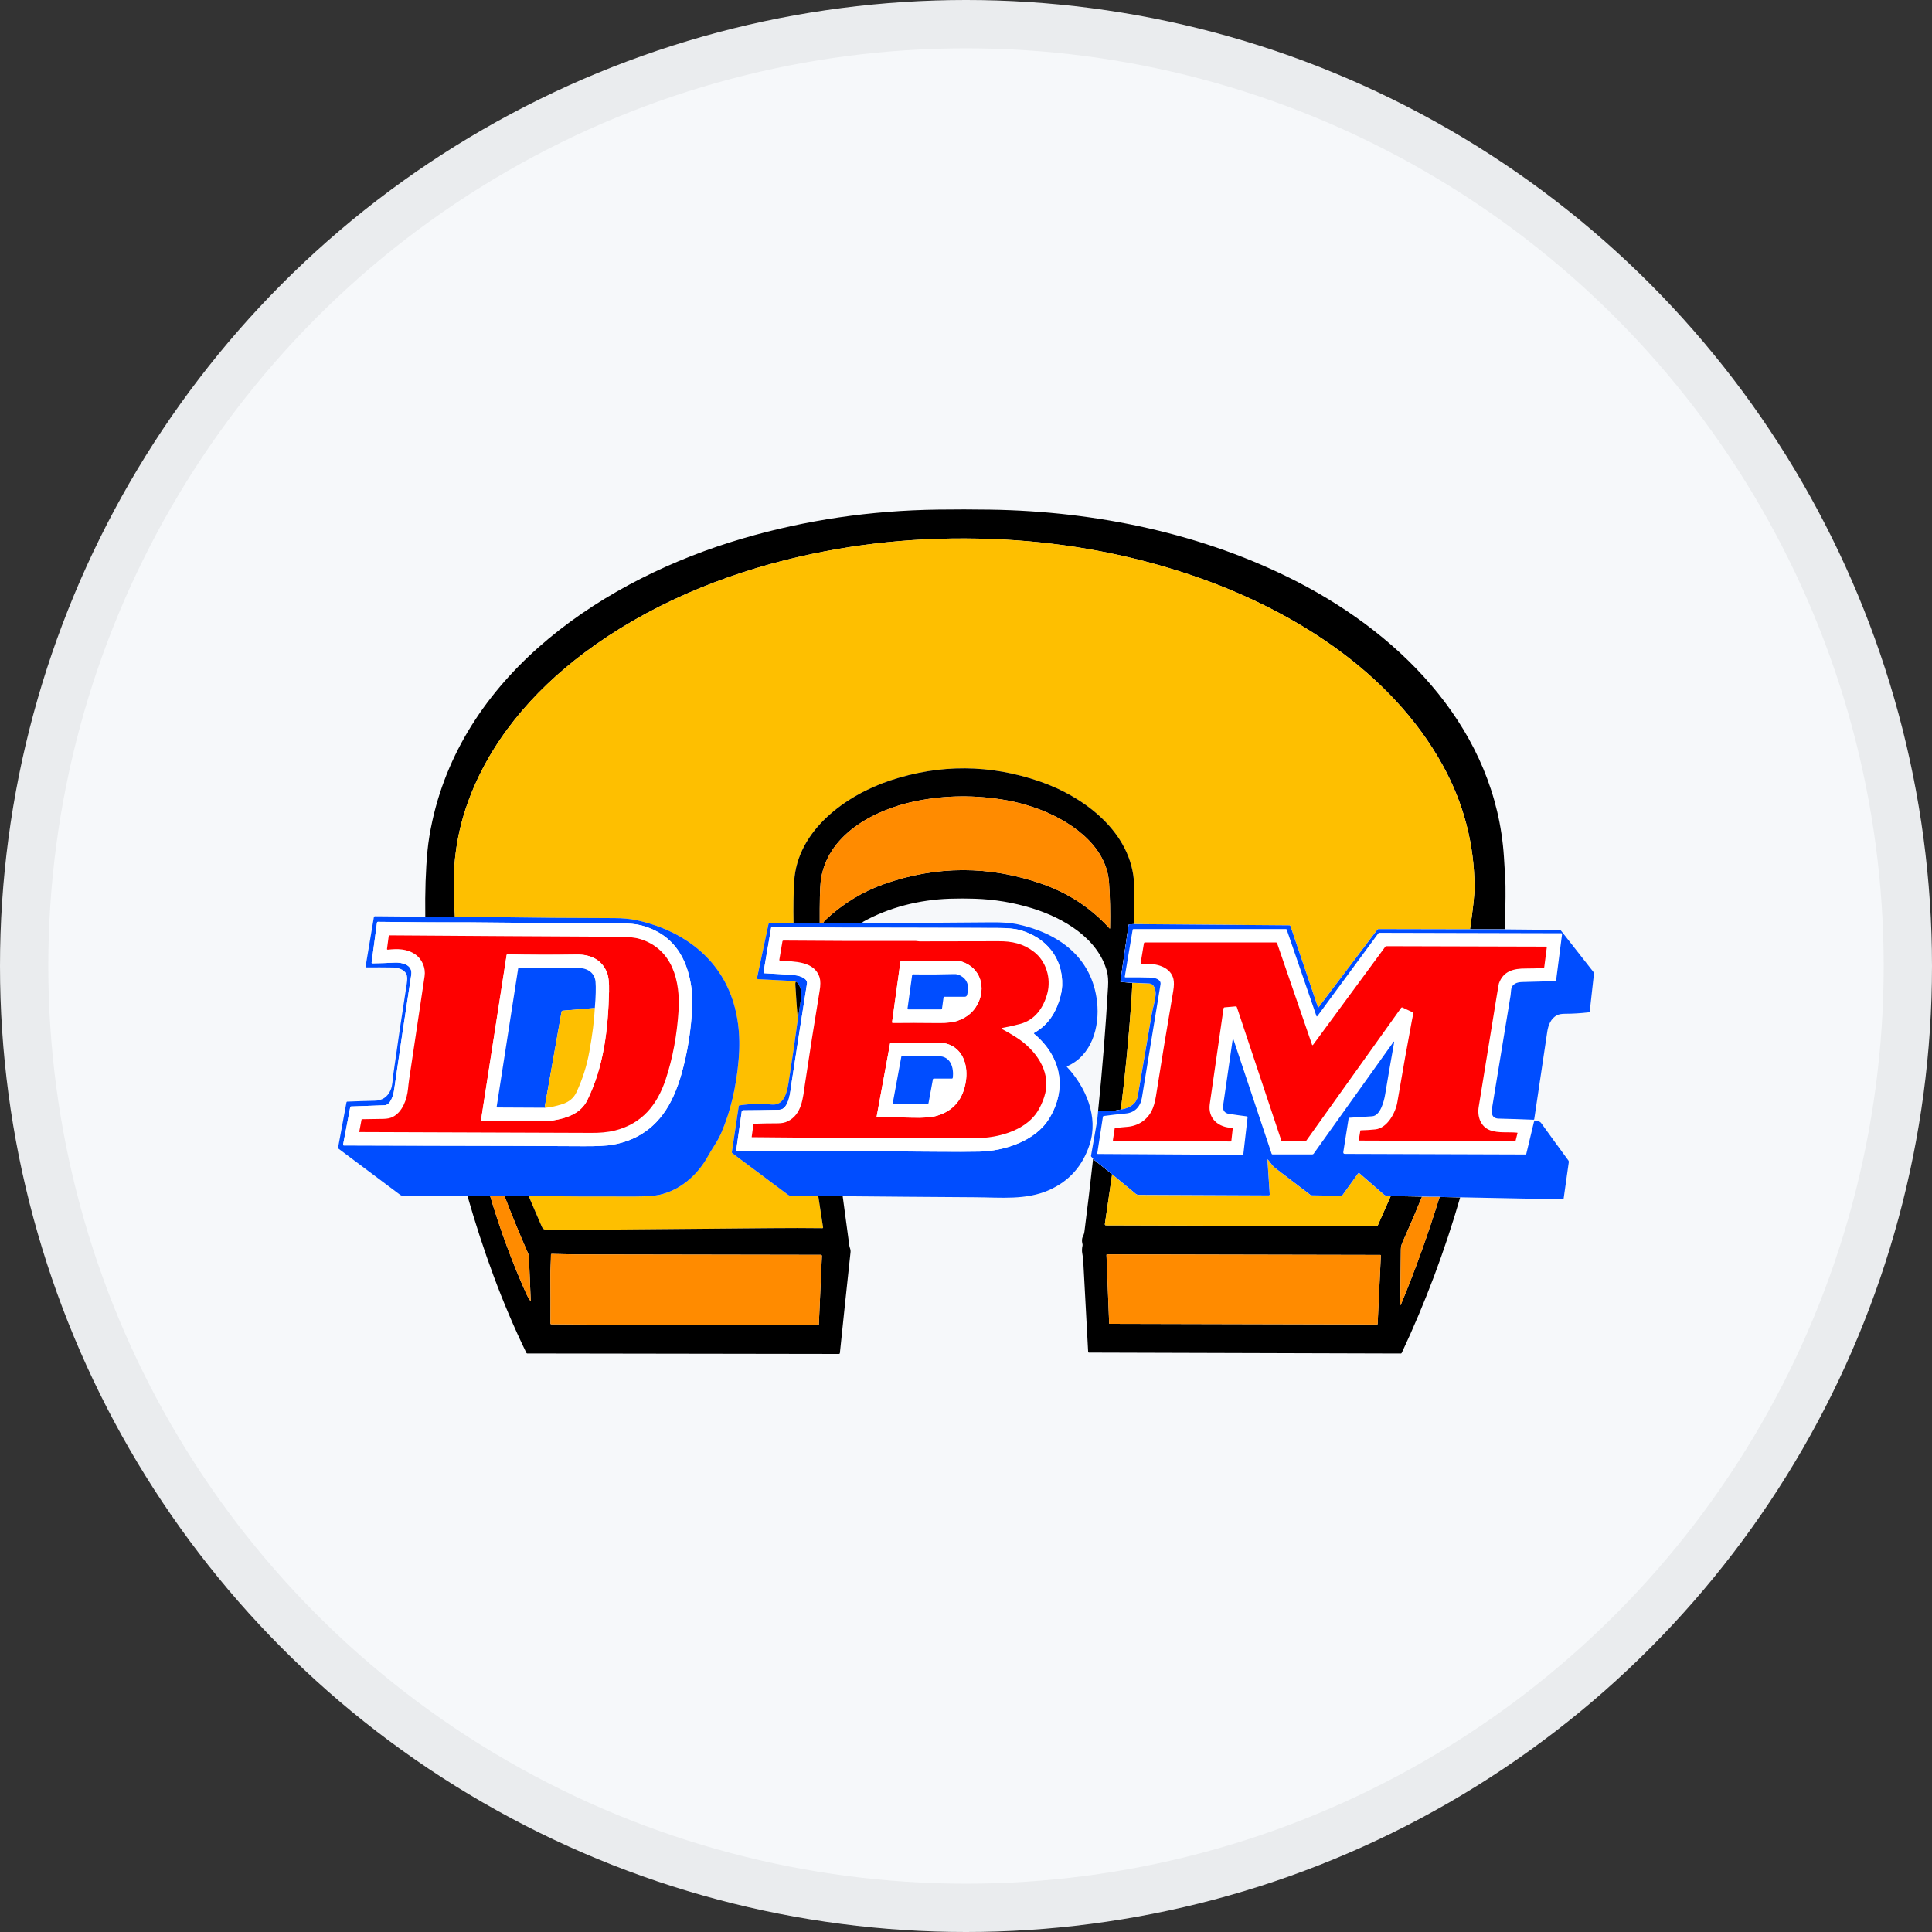
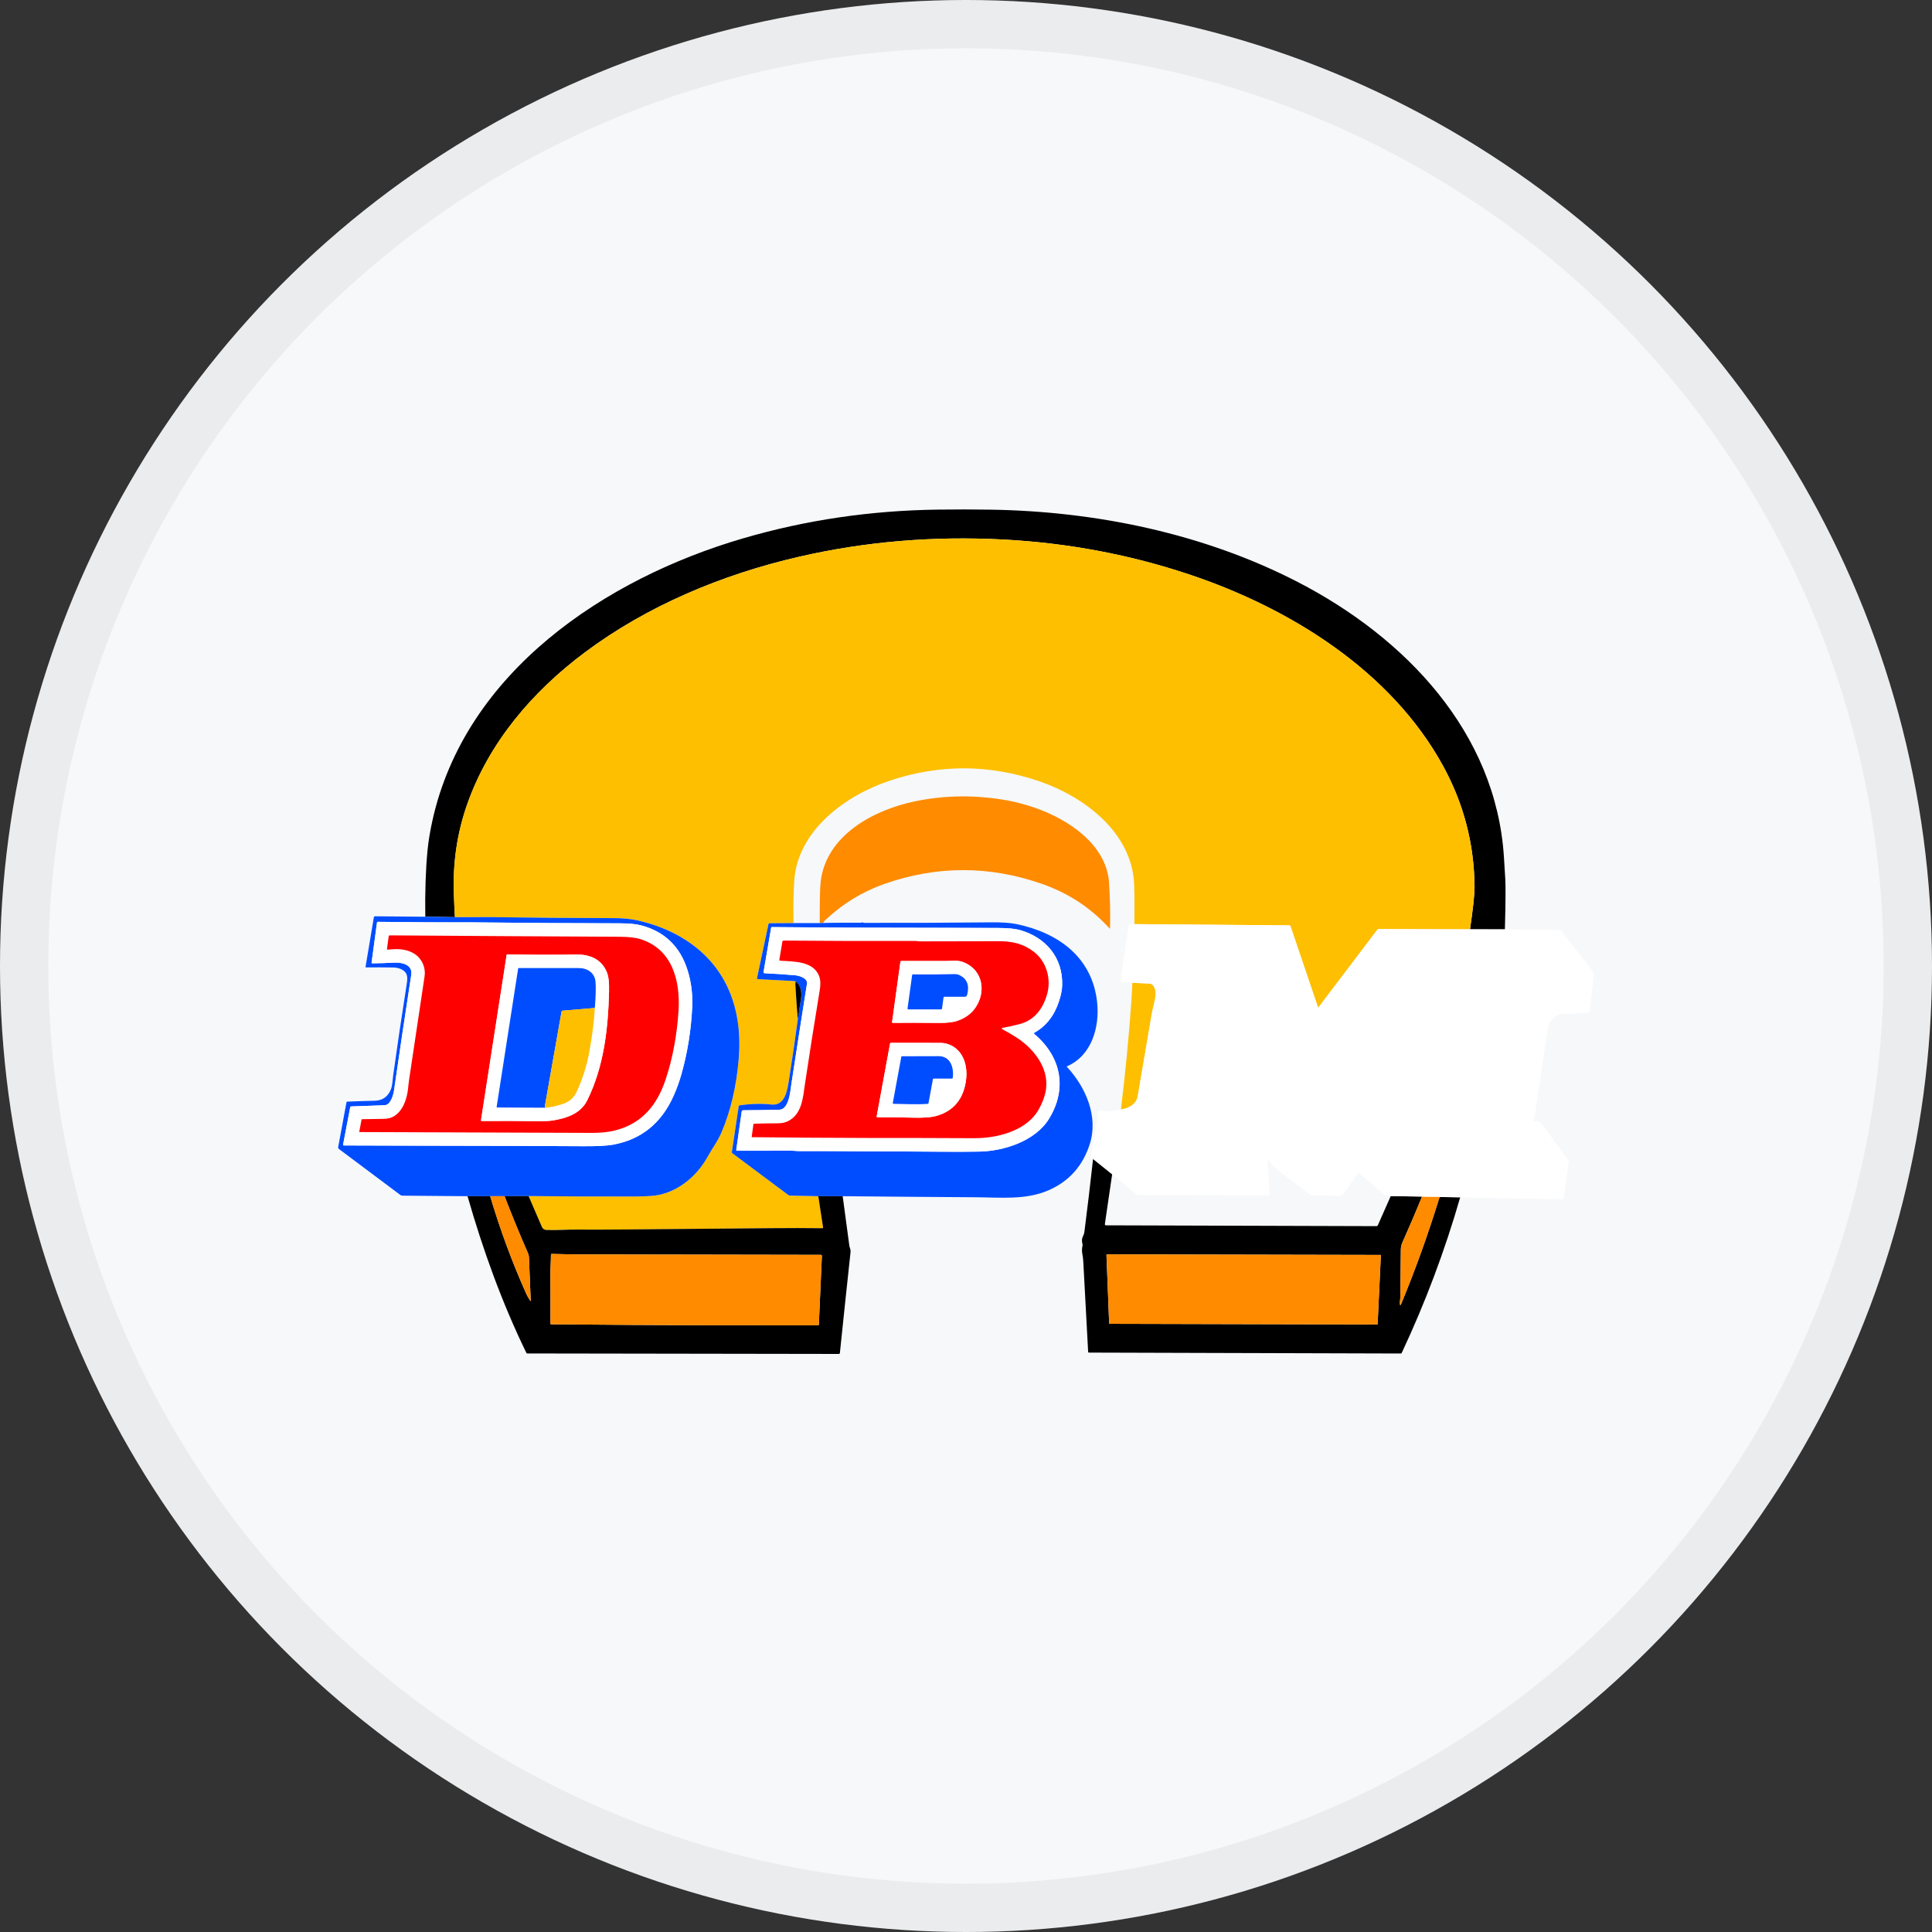
<svg xmlns="http://www.w3.org/2000/svg" width="40" height="40" viewBox="0 0 40 40" fill="none">
  <rect x="0" y="0" width="40" height="40" fill="#333333" stroke="none" />
  <circle cx="20" cy="20" r="20" fill="#F6F8FA" />
  <path d="M31.157 19.242L30.435 19.24C30.499 18.806 30.53 18.514 30.529 18.365C30.523 17.474 30.305 16.637 29.875 15.853C28.795 13.885 26.706 12.59 24.624 11.894C23.397 11.484 22.12 11.243 20.791 11.171C19.332 11.093 17.916 11.211 16.544 11.527C14.948 11.893 13.393 12.546 12.106 13.509C11.018 14.323 10.123 15.373 9.673 16.651C9.467 17.236 9.375 17.848 9.396 18.488C9.402 18.652 9.409 18.819 9.419 18.989L8.805 18.979C8.798 18.465 8.813 18.009 8.851 17.61C8.869 17.424 8.902 17.219 8.951 16.997C9.629 13.913 12.533 11.978 15.385 11.146C16.681 10.767 18.025 10.569 19.416 10.551C19.784 10.546 20.145 10.546 20.502 10.552C22.704 10.584 24.942 11.054 26.873 12.052C29.089 13.197 30.969 15.153 31.137 17.738C31.147 17.887 31.156 18.039 31.165 18.195C31.174 18.348 31.172 18.697 31.157 19.242Z" fill="black" />
  <path d="M30.434 19.241L28.541 19.236C28.531 19.236 28.523 19.24 28.517 19.248L27.302 20.852C27.299 20.856 27.292 20.857 27.288 20.853C27.287 20.852 27.286 20.851 27.285 20.849L26.717 19.175C26.714 19.164 26.706 19.159 26.695 19.159L23.487 19.133C23.491 18.786 23.488 18.512 23.481 18.311C23.44 17.24 22.452 16.497 21.525 16.178C20.496 15.824 19.465 15.817 18.433 16.159C17.514 16.463 16.51 17.187 16.443 18.242C16.428 18.48 16.423 18.771 16.429 19.113L15.929 19.115C15.92 19.115 15.914 19.12 15.912 19.129L15.672 20.251C15.67 20.261 15.677 20.27 15.686 20.272C15.687 20.272 15.688 20.272 15.689 20.272C15.938 20.284 16.187 20.297 16.435 20.311C16.454 20.312 16.467 20.318 16.474 20.33C16.468 20.345 16.465 20.365 16.466 20.39C16.483 20.683 16.5 20.919 16.517 21.1C16.463 21.514 16.403 21.93 16.337 22.346C16.305 22.548 16.265 22.902 15.969 22.869C15.77 22.846 15.551 22.851 15.313 22.885C15.302 22.887 15.295 22.893 15.294 22.904L15.151 23.855C15.15 23.863 15.153 23.87 15.159 23.875L16.319 24.74C16.331 24.749 16.346 24.754 16.361 24.755L16.942 24.766L17.041 25.414C17.042 25.421 17.037 25.428 17.03 25.429C17.029 25.429 17.029 25.429 17.028 25.429C16.697 25.425 16.342 25.424 15.965 25.428C14.91 25.438 13.855 25.448 12.8 25.457C12.476 25.459 12.193 25.459 11.953 25.457C11.751 25.455 11.518 25.474 11.309 25.465C11.27 25.463 11.236 25.439 11.22 25.403L10.944 24.763C11.674 24.771 12.41 24.774 13.151 24.772C13.384 24.772 13.55 24.761 13.649 24.739C14.075 24.645 14.432 24.336 14.644 23.959C14.692 23.873 14.743 23.789 14.797 23.706C14.853 23.62 14.899 23.534 14.937 23.447C15.125 23.009 15.244 22.506 15.293 21.938C15.38 20.924 15.066 20.012 14.177 19.45C13.887 19.267 13.555 19.134 13.181 19.052C13.049 19.024 12.895 19.009 12.718 19.009C11.875 19.008 11.032 19.001 10.19 18.989C10.143 18.988 10.097 18.988 10.052 18.988C9.837 18.989 9.626 18.99 9.418 18.989C9.409 18.819 9.401 18.652 9.396 18.488C9.375 17.849 9.467 17.236 9.673 16.651C10.122 15.373 11.018 14.323 12.106 13.51C13.393 12.547 14.948 11.894 16.544 11.527C17.916 11.211 19.331 11.093 20.791 11.171C22.119 11.243 23.397 11.484 24.624 11.894C26.706 12.59 28.794 13.885 29.874 15.853C30.304 16.637 30.523 17.474 30.529 18.365C30.53 18.514 30.498 18.806 30.434 19.241Z" fill="#FEBF00" />
-   <path d="M23.487 19.133L23.386 19.138C23.374 19.139 23.367 19.145 23.366 19.157L23.197 20.313C23.195 20.324 23.2 20.33 23.211 20.331L23.444 20.348C23.439 20.482 23.432 20.617 23.422 20.752C23.369 21.492 23.298 22.232 23.207 22.971C23.06 23.01 22.887 23.001 22.735 23.001C22.823 22.145 22.891 21.288 22.941 20.427C22.948 20.301 22.941 20.197 22.919 20.114C22.733 19.426 22.021 19.007 21.371 18.805C20.987 18.687 20.591 18.62 20.181 18.607C20.016 18.601 19.842 18.601 19.66 18.607C19.043 18.628 18.405 18.783 17.858 19.091C17.854 19.094 17.849 19.097 17.844 19.1C17.839 19.103 17.834 19.105 17.828 19.104C17.568 19.103 17.305 19.104 17.04 19.109C17.055 19.084 17.072 19.064 17.088 19.048C17.448 18.71 17.854 18.462 18.304 18.303C19.392 17.92 20.482 17.919 21.573 18.3C22.121 18.491 22.587 18.798 22.971 19.221C22.978 19.228 22.981 19.227 22.982 19.218C22.989 18.889 22.982 18.573 22.961 18.271C22.907 17.48 22.108 16.959 21.427 16.724C21.227 16.656 21.037 16.605 20.857 16.572C20.206 16.455 19.567 16.461 18.941 16.591C18.092 16.767 17.102 17.291 16.991 18.257C16.976 18.393 16.97 18.677 16.972 19.111L16.429 19.113C16.423 18.771 16.428 18.48 16.443 18.241C16.51 17.187 17.514 16.463 18.433 16.158C19.465 15.817 20.496 15.824 21.525 16.178C22.452 16.497 23.44 17.239 23.481 18.311C23.488 18.511 23.491 18.785 23.487 19.133Z" fill="black" />
  <path d="M17.04 19.109L16.972 19.111C16.97 18.677 16.976 18.393 16.991 18.257C17.102 17.291 18.092 16.767 18.941 16.591C19.567 16.461 20.206 16.455 20.857 16.572C21.037 16.605 21.227 16.656 21.427 16.724C22.108 16.959 22.907 17.48 22.961 18.271C22.982 18.573 22.989 18.889 22.982 19.218C22.982 19.227 22.978 19.228 22.971 19.221C22.587 18.798 22.121 18.491 21.573 18.3C20.482 17.919 19.392 17.92 18.304 18.303C17.854 18.462 17.448 18.71 17.088 19.048C17.072 19.064 17.055 19.084 17.04 19.109Z" fill="#FF8B00" />
  <path d="M8.805 18.98L9.418 18.989C9.626 18.99 9.837 18.989 10.052 18.988C10.097 18.988 10.143 18.988 10.19 18.988C11.032 19.001 11.875 19.008 12.718 19.009C12.895 19.009 13.049 19.024 13.181 19.052C13.555 19.134 13.887 19.267 14.177 19.45C15.066 20.011 15.381 20.924 15.293 21.938C15.244 22.505 15.125 23.008 14.937 23.447C14.899 23.534 14.853 23.619 14.798 23.705C14.744 23.789 14.693 23.873 14.645 23.959C14.433 24.336 14.076 24.645 13.649 24.738C13.55 24.76 13.384 24.771 13.151 24.772C12.41 24.774 11.674 24.771 10.944 24.763L10.447 24.766L10.149 24.766H9.68L8.333 24.755C8.317 24.755 8.301 24.75 8.288 24.74L7.014 23.786C7.004 23.778 6.999 23.765 7.001 23.752L7.173 22.825C7.175 22.814 7.181 22.808 7.192 22.808C7.382 22.8 7.57 22.794 7.755 22.79C7.913 22.787 8.024 22.713 8.087 22.569C8.129 22.471 8.126 22.365 8.141 22.259C8.227 21.64 8.321 21.007 8.423 20.36C8.434 20.289 8.434 20.235 8.425 20.197C8.395 20.079 8.258 20.034 8.145 20.031C7.963 20.028 7.773 20.027 7.575 20.029C7.571 20.029 7.568 20.026 7.568 20.022C7.568 20.021 7.568 20.021 7.568 20.02L7.74 18.994C7.742 18.979 7.751 18.971 7.767 18.971L8.805 18.98ZM13.947 22.686C14.013 22.538 14.067 22.387 14.11 22.233C14.235 21.788 14.308 21.33 14.331 20.858C14.344 20.586 14.311 20.327 14.233 20.081C14.079 19.596 13.761 19.289 13.279 19.16C13.172 19.132 13.024 19.117 12.837 19.117C11.841 19.115 10.847 19.109 9.851 19.097C9.817 19.097 9.784 19.097 9.751 19.097C9.13 19.098 8.488 19.094 7.826 19.086C7.814 19.086 7.807 19.092 7.805 19.104L7.694 19.927C7.692 19.939 7.697 19.945 7.71 19.945C7.865 19.943 8.018 19.938 8.168 19.93C8.322 19.922 8.547 19.972 8.515 20.181C8.389 20.997 8.271 21.791 8.16 22.565C8.146 22.662 8.091 22.878 7.963 22.883C7.746 22.892 7.515 22.9 7.271 22.908C7.26 22.908 7.253 22.914 7.251 22.925L7.104 23.695C7.101 23.709 7.107 23.716 7.121 23.716C7.792 23.717 8.447 23.721 9.089 23.721C10.105 23.722 11.101 23.725 12.076 23.731C12.361 23.733 12.566 23.722 12.69 23.7C13.274 23.594 13.693 23.256 13.947 22.686Z" fill="#004DFF" />
  <path d="M13.947 22.686C13.693 23.256 13.274 23.594 12.691 23.699C12.566 23.722 12.361 23.732 12.076 23.731C11.101 23.725 10.105 23.722 9.089 23.721C8.447 23.72 7.792 23.717 7.121 23.715C7.107 23.715 7.101 23.709 7.104 23.695L7.251 22.925C7.253 22.914 7.26 22.908 7.271 22.908C7.515 22.9 7.746 22.892 7.963 22.883C8.091 22.877 8.146 22.662 8.16 22.564C8.271 21.791 8.389 20.997 8.515 20.181C8.547 19.972 8.322 19.922 8.168 19.93C8.018 19.938 7.865 19.942 7.71 19.945C7.697 19.945 7.692 19.939 7.694 19.926L7.805 19.103C7.807 19.091 7.814 19.085 7.826 19.085C8.488 19.094 9.13 19.098 9.751 19.096C9.784 19.096 9.817 19.096 9.851 19.097C10.847 19.108 11.842 19.115 12.837 19.116C13.024 19.117 13.172 19.131 13.279 19.16C13.761 19.289 14.079 19.596 14.233 20.081C14.311 20.327 14.344 20.586 14.331 20.857C14.308 21.329 14.235 21.788 14.11 22.233C14.067 22.387 14.013 22.537 13.947 22.686ZM13.782 22.348C13.93 21.903 14.017 21.416 14.048 20.929C14.087 20.311 13.924 19.653 13.26 19.443C13.159 19.412 13.016 19.395 12.831 19.394C11.246 19.387 9.66 19.378 8.073 19.365C8.058 19.365 8.05 19.372 8.047 19.388L8.013 19.642C8.011 19.657 8.017 19.663 8.031 19.661C8.23 19.64 8.42 19.641 8.59 19.754C8.742 19.855 8.816 20.041 8.791 20.211C8.684 20.927 8.577 21.64 8.471 22.349C8.462 22.413 8.454 22.477 8.448 22.541C8.426 22.759 8.336 23.018 8.135 23.122C8.083 23.15 8.017 23.164 7.937 23.165C7.787 23.167 7.638 23.169 7.493 23.172C7.489 23.172 7.487 23.174 7.486 23.177L7.438 23.432C7.437 23.436 7.439 23.438 7.443 23.438C9.041 23.442 10.64 23.448 12.238 23.455C12.411 23.456 12.576 23.445 12.741 23.402C13.299 23.258 13.608 22.871 13.782 22.348Z" fill="white" />
  <path d="M17.859 19.091C17.861 19.102 17.872 19.107 17.891 19.107C18.806 19.109 19.684 19.105 20.524 19.096C20.744 19.094 20.919 19.106 21.05 19.133C21.913 19.314 22.612 19.818 22.714 20.745C22.771 21.263 22.603 21.857 22.09 22.077C22.087 22.078 22.085 22.082 22.087 22.085C22.087 22.086 22.087 22.086 22.088 22.087C22.486 22.514 22.743 23.122 22.562 23.688C22.418 24.138 22.136 24.455 21.717 24.64C21.242 24.85 20.714 24.791 20.201 24.788C19.28 24.782 18.362 24.775 17.447 24.766H16.942L16.361 24.754C16.346 24.754 16.331 24.749 16.319 24.74L15.159 23.874C15.154 23.87 15.151 23.862 15.152 23.855L15.294 22.904C15.295 22.893 15.302 22.886 15.313 22.885C15.551 22.851 15.77 22.846 15.969 22.868C16.265 22.902 16.305 22.547 16.337 22.345C16.403 21.929 16.463 21.514 16.518 21.1C16.539 20.957 16.561 20.815 16.584 20.675C16.604 20.543 16.579 20.433 16.508 20.345C16.502 20.338 16.495 20.334 16.486 20.332L16.474 20.33C16.467 20.318 16.454 20.311 16.436 20.311C16.187 20.297 15.938 20.284 15.689 20.272C15.68 20.271 15.672 20.263 15.672 20.254C15.672 20.253 15.672 20.252 15.673 20.251L15.912 19.128C15.915 19.119 15.92 19.115 15.929 19.115L16.429 19.112L16.973 19.111L17.04 19.109C17.305 19.104 17.568 19.102 17.828 19.104C17.834 19.104 17.84 19.103 17.844 19.1C17.849 19.097 17.854 19.094 17.859 19.091ZM21.417 21.381C21.66 21.244 21.829 21.027 21.926 20.73C21.966 20.605 21.988 20.497 21.991 20.404C22.011 19.83 21.654 19.405 21.108 19.253C21.01 19.227 20.859 19.213 20.657 19.212C20.092 19.211 19.532 19.208 18.977 19.208C17.978 19.209 16.978 19.204 15.979 19.194C15.973 19.194 15.967 19.199 15.966 19.205L15.809 20.125C15.807 20.136 15.814 20.147 15.825 20.149C15.826 20.149 15.827 20.149 15.828 20.149C16.056 20.16 16.267 20.174 16.461 20.191C16.555 20.199 16.725 20.257 16.708 20.363C16.596 21.07 16.488 21.764 16.384 22.445C16.364 22.582 16.338 22.971 16.133 22.976C15.865 22.982 15.617 22.986 15.388 22.987C15.372 22.987 15.358 22.998 15.356 23.014L15.244 23.803C15.242 23.817 15.248 23.824 15.261 23.824C15.634 23.825 16.006 23.824 16.377 23.823C16.428 23.822 16.475 23.831 16.525 23.831C17.036 23.831 17.512 23.833 17.952 23.838C17.97 23.838 17.988 23.838 18.006 23.838C18.514 23.838 18.992 23.84 19.439 23.844C19.769 23.847 20.048 23.847 20.277 23.842C20.778 23.832 21.432 23.629 21.719 23.162C22.101 22.539 21.973 21.878 21.414 21.407C21.402 21.397 21.403 21.388 21.417 21.38V21.381Z" fill="#004DFF" />
  <path d="M21.414 21.408C21.973 21.879 22.101 22.54 21.719 23.163C21.432 23.63 20.778 23.833 20.277 23.843C20.049 23.847 19.769 23.848 19.439 23.845C18.992 23.841 18.514 23.838 18.006 23.839C17.988 23.839 17.97 23.839 17.953 23.839C17.512 23.834 17.036 23.831 16.525 23.832C16.476 23.832 16.428 23.823 16.378 23.823C16.006 23.825 15.635 23.826 15.262 23.825C15.248 23.825 15.242 23.818 15.244 23.804L15.357 23.015C15.359 22.999 15.373 22.987 15.389 22.987C15.617 22.986 15.865 22.983 16.133 22.977C16.338 22.972 16.364 22.583 16.385 22.446C16.488 21.765 16.596 21.071 16.708 20.364C16.725 20.258 16.556 20.2 16.461 20.192C16.267 20.175 16.056 20.161 15.828 20.15C15.816 20.149 15.808 20.139 15.808 20.128C15.808 20.127 15.808 20.126 15.808 20.126L15.966 19.206C15.967 19.199 15.973 19.195 15.979 19.195C16.978 19.205 17.977 19.21 18.976 19.209C19.532 19.208 20.092 19.212 20.657 19.213C20.859 19.213 21.009 19.227 21.108 19.254C21.654 19.405 22.011 19.831 21.991 20.405C21.988 20.497 21.966 20.605 21.925 20.73C21.829 21.027 21.659 21.244 21.416 21.381C21.403 21.389 21.402 21.398 21.414 21.408L21.414 21.408ZM20.751 21.282C20.872 21.26 20.993 21.234 21.115 21.201C21.427 21.119 21.603 20.869 21.684 20.565C21.766 20.257 21.66 19.899 21.404 19.705C21.185 19.539 20.958 19.486 20.668 19.487C20.127 19.489 19.583 19.491 19.038 19.49C19.012 19.49 18.987 19.482 18.962 19.482C17.997 19.484 17.084 19.482 16.223 19.474C16.209 19.474 16.201 19.481 16.199 19.494L16.136 19.869C16.134 19.882 16.139 19.889 16.153 19.89C16.441 19.909 16.866 19.894 16.97 20.241C16.99 20.306 16.99 20.397 16.971 20.513C16.861 21.175 16.759 21.818 16.666 22.443C16.624 22.728 16.605 23.071 16.31 23.215C16.253 23.243 16.184 23.257 16.105 23.257C15.934 23.257 15.768 23.26 15.606 23.266C15.603 23.266 15.601 23.268 15.6 23.271L15.563 23.539C15.563 23.543 15.564 23.545 15.568 23.545C16.365 23.553 17.162 23.558 17.96 23.56H18.022C18.695 23.56 19.406 23.562 20.155 23.565C20.303 23.566 20.442 23.555 20.572 23.531C20.944 23.465 21.331 23.293 21.51 22.962C21.572 22.85 21.615 22.74 21.641 22.633C21.754 22.163 21.431 21.729 21.048 21.482C20.952 21.42 20.852 21.361 20.747 21.306C20.741 21.303 20.738 21.295 20.742 21.289C20.744 21.285 20.747 21.283 20.751 21.282Z" fill="white" />
  <path d="M13.782 22.348C13.608 22.871 13.299 23.259 12.741 23.403C12.577 23.445 12.411 23.456 12.238 23.455C10.64 23.448 9.041 23.443 7.443 23.438C7.439 23.438 7.437 23.436 7.438 23.433L7.486 23.178C7.487 23.174 7.489 23.172 7.493 23.172C7.638 23.169 7.787 23.167 7.937 23.165C8.017 23.164 8.083 23.15 8.135 23.123C8.336 23.018 8.426 22.759 8.448 22.542C8.454 22.478 8.462 22.413 8.471 22.349C8.577 21.64 8.684 20.927 8.791 20.211C8.816 20.041 8.742 19.855 8.59 19.754C8.42 19.641 8.23 19.64 8.031 19.662C8.017 19.663 8.011 19.657 8.013 19.643L8.047 19.388C8.05 19.373 8.058 19.365 8.073 19.366C9.66 19.378 11.246 19.387 12.831 19.395C13.016 19.396 13.159 19.412 13.26 19.444C13.924 19.654 14.087 20.311 14.048 20.93C14.017 21.416 13.93 21.903 13.782 22.348ZM12.159 22.779C12.498 22.09 12.59 21.33 12.61 20.517C12.614 20.346 12.6 20.218 12.566 20.134C12.46 19.866 12.221 19.759 11.941 19.763C11.439 19.771 10.961 19.769 10.509 19.759C10.498 19.759 10.491 19.764 10.489 19.775L9.959 23.192C9.958 23.2 9.963 23.208 9.972 23.209C9.973 23.209 9.973 23.209 9.974 23.209C10.354 23.206 10.747 23.207 11.15 23.212C11.276 23.214 11.376 23.209 11.448 23.197C11.734 23.15 12.024 23.055 12.159 22.778V22.779Z" fill="#FE0000" />
  <path d="M20.751 21.282C20.744 21.284 20.739 21.291 20.741 21.297C20.741 21.301 20.744 21.304 20.747 21.306C20.851 21.361 20.952 21.42 21.048 21.482C21.431 21.729 21.754 22.163 21.641 22.633C21.615 22.74 21.572 22.85 21.51 22.962C21.331 23.293 20.944 23.465 20.572 23.531C20.442 23.554 20.303 23.566 20.155 23.565C19.406 23.561 18.695 23.56 18.022 23.56H17.96C17.162 23.558 16.365 23.553 15.568 23.544C15.564 23.544 15.562 23.543 15.563 23.539L15.6 23.271C15.6 23.268 15.602 23.266 15.606 23.266C15.768 23.26 15.934 23.257 16.105 23.257C16.184 23.257 16.253 23.243 16.31 23.215C16.605 23.07 16.624 22.728 16.666 22.443C16.759 21.818 16.861 21.175 16.97 20.513C16.99 20.397 16.989 20.306 16.97 20.241C16.866 19.894 16.441 19.909 16.153 19.89C16.139 19.889 16.134 19.882 16.136 19.868L16.199 19.494C16.201 19.481 16.209 19.474 16.223 19.474C17.084 19.482 17.997 19.484 18.962 19.482C18.987 19.482 19.012 19.49 19.038 19.49C19.583 19.49 20.127 19.489 20.668 19.487C20.958 19.485 21.185 19.538 21.404 19.705C21.66 19.899 21.766 20.257 21.684 20.565C21.603 20.869 21.427 21.119 21.115 21.201C20.993 21.233 20.872 21.26 20.751 21.282ZM19.964 19.928C19.828 19.87 19.718 19.897 19.579 19.897C19.274 19.897 18.968 19.897 18.662 19.897C18.65 19.897 18.644 19.903 18.642 19.914L18.47 21.159C18.468 21.171 18.474 21.177 18.486 21.177C18.755 21.173 19.07 21.174 19.43 21.178C19.604 21.18 19.735 21.165 19.824 21.134C19.987 21.076 20.11 20.986 20.194 20.864C20.421 20.535 20.349 20.092 19.964 19.928ZM19.687 21.642C19.621 21.61 19.553 21.594 19.486 21.593C19.203 21.591 18.856 21.59 18.446 21.592C18.436 21.592 18.43 21.597 18.428 21.607L18.15 23.118C18.149 23.124 18.154 23.131 18.16 23.132C18.161 23.132 18.162 23.132 18.163 23.132C18.386 23.129 18.625 23.131 18.878 23.139C19.113 23.147 19.288 23.134 19.401 23.099C19.743 22.997 19.942 22.757 19.998 22.38C20.04 22.094 19.962 21.774 19.687 21.642V21.642Z" fill="#FE0000" />
  <path d="M12.61 20.516C12.59 21.329 12.498 22.089 12.159 22.778C12.023 23.055 11.734 23.15 11.448 23.198C11.375 23.209 11.276 23.214 11.15 23.213C10.746 23.207 10.354 23.206 9.974 23.209C9.965 23.209 9.959 23.202 9.959 23.194C9.959 23.193 9.959 23.192 9.959 23.191L10.489 19.775C10.49 19.764 10.497 19.759 10.508 19.759C10.961 19.769 11.438 19.77 11.94 19.763C12.22 19.759 12.459 19.866 12.566 20.134C12.599 20.218 12.614 20.346 12.609 20.516H12.61ZM11.29 22.933C11.384 22.928 11.5 22.904 11.637 22.86C11.78 22.816 11.88 22.732 11.936 22.61C12.06 22.344 12.149 22.066 12.201 21.776C12.265 21.423 12.303 21.121 12.315 20.868C12.335 20.625 12.339 20.443 12.328 20.324C12.311 20.141 12.163 20.042 11.986 20.043C11.583 20.043 11.167 20.043 10.739 20.042C10.733 20.042 10.729 20.046 10.728 20.052L10.283 22.914C10.281 22.924 10.286 22.929 10.296 22.929L11.29 22.933Z" fill="white" />
  <path d="M19.964 19.928C20.349 20.092 20.421 20.535 20.194 20.864C20.11 20.987 19.987 21.077 19.824 21.134C19.735 21.166 19.604 21.18 19.43 21.178C19.07 21.174 18.755 21.174 18.485 21.177C18.474 21.177 18.468 21.172 18.47 21.159L18.642 19.914C18.644 19.903 18.65 19.897 18.662 19.897C18.968 19.898 19.274 19.898 19.579 19.897C19.718 19.897 19.828 19.871 19.964 19.928ZM19.557 20.637H19.972C19.999 20.637 20.017 20.623 20.024 20.597C20.073 20.406 20.025 20.272 19.878 20.196C19.841 20.177 19.802 20.167 19.761 20.168C19.476 20.176 19.19 20.178 18.904 20.173C18.894 20.173 18.887 20.18 18.885 20.189L18.79 20.877C18.787 20.891 18.794 20.899 18.809 20.899H19.485C19.494 20.899 19.502 20.892 19.503 20.883L19.534 20.657C19.535 20.643 19.543 20.637 19.557 20.637Z" fill="white" />
  <path d="M12.315 20.869L11.651 20.925C11.638 20.926 11.628 20.935 11.626 20.948C11.511 21.599 11.396 22.251 11.281 22.901C11.28 22.907 11.281 22.912 11.283 22.917C11.285 22.922 11.287 22.927 11.29 22.934L10.296 22.929C10.286 22.929 10.281 22.924 10.283 22.914L10.728 20.052C10.729 20.047 10.734 20.043 10.739 20.043C11.167 20.043 11.583 20.044 11.986 20.043C12.163 20.043 12.312 20.142 12.329 20.324C12.34 20.444 12.335 20.625 12.315 20.869Z" fill="#004DFF" />
  <path d="M19.534 20.657L19.503 20.883C19.502 20.892 19.494 20.898 19.485 20.898H18.809C18.794 20.898 18.787 20.891 18.79 20.877L18.885 20.188C18.887 20.179 18.894 20.173 18.903 20.173C19.19 20.178 19.476 20.176 19.761 20.168C19.802 20.167 19.841 20.176 19.878 20.196C20.025 20.272 20.073 20.405 20.024 20.596C20.017 20.623 19.999 20.637 19.972 20.637H19.557C19.543 20.637 19.535 20.643 19.534 20.657Z" fill="#004DFF" />
  <path d="M16.474 20.33L16.486 20.332C16.495 20.334 16.502 20.338 16.508 20.345C16.579 20.433 16.604 20.543 16.584 20.675C16.561 20.816 16.539 20.957 16.518 21.1C16.501 20.919 16.484 20.682 16.467 20.39C16.465 20.365 16.468 20.345 16.474 20.33Z" fill="black" />
  <path d="M23.444 20.348C23.558 20.352 23.674 20.358 23.792 20.363C23.904 20.368 23.933 20.509 23.926 20.599C23.913 20.739 23.867 20.867 23.844 21.005C23.75 21.549 23.654 22.112 23.556 22.695C23.527 22.868 23.361 22.951 23.207 22.971C23.298 22.232 23.37 21.492 23.422 20.752C23.432 20.617 23.439 20.482 23.444 20.348Z" fill="#FEBF00" />
  <path d="M12.315 20.869C12.303 21.121 12.265 21.424 12.201 21.776C12.149 22.066 12.06 22.344 11.936 22.611C11.88 22.733 11.78 22.816 11.638 22.861C11.5 22.904 11.384 22.929 11.29 22.934C11.287 22.927 11.285 22.922 11.283 22.917C11.281 22.912 11.28 22.907 11.281 22.901C11.396 22.251 11.51 21.6 11.626 20.948C11.628 20.935 11.638 20.926 11.651 20.925L12.315 20.869Z" fill="#FEBF00" />
  <path d="M19.688 21.642C19.962 21.775 20.041 22.095 19.998 22.381C19.942 22.757 19.743 22.997 19.401 23.1C19.288 23.134 19.113 23.147 18.878 23.14C18.625 23.131 18.386 23.129 18.163 23.132C18.156 23.132 18.15 23.127 18.15 23.12C18.15 23.119 18.15 23.119 18.15 23.118L18.427 21.607C18.43 21.597 18.436 21.592 18.446 21.592C18.856 21.59 19.202 21.591 19.486 21.593C19.553 21.593 19.62 21.61 19.687 21.642H19.688ZM19.336 22.331H19.707C19.717 22.331 19.725 22.324 19.726 22.314C19.753 22.108 19.683 21.865 19.429 21.867C19.168 21.869 18.916 21.869 18.672 21.869C18.667 21.869 18.662 21.873 18.661 21.878L18.484 22.839C18.483 22.846 18.488 22.852 18.494 22.853C18.494 22.853 18.495 22.853 18.496 22.853C18.732 22.856 18.973 22.871 19.206 22.854C19.216 22.853 19.222 22.848 19.224 22.838L19.314 22.349C19.316 22.337 19.323 22.33 19.336 22.33V22.331Z" fill="white" />
  <path d="M19.314 22.349L19.224 22.838C19.222 22.848 19.216 22.854 19.206 22.854C18.973 22.871 18.732 22.856 18.496 22.853C18.489 22.853 18.484 22.848 18.484 22.841C18.484 22.841 18.484 22.84 18.484 22.839L18.661 21.878C18.662 21.873 18.666 21.869 18.672 21.869C18.915 21.869 19.168 21.869 19.429 21.867C19.683 21.865 19.752 22.108 19.726 22.314C19.725 22.324 19.717 22.331 19.707 22.331H19.335C19.323 22.331 19.316 22.337 19.313 22.349H19.314Z" fill="#004DFF" />
  <path d="M22.631 23.994L23.026 24.312L22.875 25.344C22.873 25.356 22.881 25.367 22.893 25.369C22.894 25.369 22.895 25.369 22.896 25.369L28.498 25.386C28.511 25.386 28.522 25.379 28.527 25.367L28.794 24.763L29.443 24.773C29.311 25.096 29.175 25.412 29.036 25.722C29.016 25.768 29.004 25.816 29.003 25.864C28.999 26.175 28.995 26.501 28.993 26.841C28.993 26.89 28.981 26.941 28.983 26.988C28.985 27.031 28.994 27.032 29.011 26.993C29.303 26.288 29.563 25.564 29.793 24.821C29.797 24.805 29.804 24.797 29.81 24.782L30.232 24.789C29.913 25.896 29.51 26.969 29.022 28.009C29.017 28.018 29.011 28.023 29.002 28.023L22.543 28.004C22.534 28.004 22.529 27.999 22.529 27.99C22.495 27.363 22.461 26.739 22.428 26.115C22.425 26.06 22.418 26.007 22.408 25.955C22.398 25.905 22.399 25.85 22.412 25.791C22.415 25.779 22.414 25.767 22.411 25.755C22.395 25.693 22.398 25.64 22.421 25.597C22.437 25.567 22.448 25.531 22.453 25.491C22.516 24.999 22.575 24.5 22.631 23.994V23.994ZM28.512 27.422C28.517 27.422 28.522 27.418 28.522 27.412L28.589 25.994C28.589 25.988 28.585 25.982 28.579 25.982C28.579 25.982 28.579 25.982 28.578 25.982L22.919 25.97C22.913 25.97 22.908 25.975 22.908 25.981C22.908 25.981 22.908 25.981 22.908 25.981L22.964 27.397C22.964 27.403 22.969 27.408 22.975 27.408L28.512 27.422Z" fill="black" />
-   <path d="M28.794 24.764L28.527 25.368C28.522 25.379 28.511 25.387 28.498 25.387L22.896 25.369C22.884 25.369 22.875 25.359 22.875 25.347C22.875 25.346 22.875 25.345 22.875 25.344L23.025 24.312L23.516 24.718C23.532 24.732 23.553 24.739 23.575 24.739L26.266 24.751C26.282 24.751 26.289 24.743 26.288 24.728L26.241 24.018C26.24 24.003 26.244 24.002 26.254 24.012C26.304 24.069 26.338 24.134 26.399 24.181C26.642 24.366 26.885 24.551 27.126 24.737C27.136 24.744 27.147 24.748 27.159 24.748L27.765 24.759C27.777 24.759 27.786 24.755 27.792 24.745L28.12 24.291C28.125 24.285 28.134 24.283 28.14 24.288C28.14 24.288 28.141 24.289 28.141 24.289C28.303 24.429 28.475 24.578 28.656 24.735C28.674 24.75 28.694 24.756 28.716 24.755C28.757 24.752 28.782 24.755 28.794 24.764H28.794Z" fill="#FEBF00" />
  <path d="M9.68 24.766H10.149C10.353 25.455 10.601 26.126 10.892 26.778C10.916 26.831 10.944 26.881 10.977 26.928C10.985 26.94 10.989 26.938 10.988 26.925C10.976 26.628 10.964 26.331 10.951 26.033C10.95 26.002 10.942 25.969 10.927 25.936C10.758 25.551 10.598 25.161 10.446 24.766L10.944 24.763L11.22 25.403C11.236 25.439 11.27 25.463 11.309 25.465C11.518 25.474 11.751 25.455 11.953 25.457C12.193 25.459 12.476 25.459 12.8 25.456C13.855 25.448 14.91 25.438 15.965 25.428C16.342 25.424 16.697 25.425 17.028 25.429C17.035 25.429 17.041 25.423 17.041 25.416C17.041 25.415 17.041 25.414 17.041 25.414L16.942 24.766H17.447C17.493 25.108 17.539 25.451 17.585 25.793C17.592 25.839 17.615 25.868 17.61 25.919C17.533 26.634 17.459 27.331 17.389 28.012C17.387 28.025 17.38 28.032 17.367 28.032L10.915 28.022C10.909 28.022 10.902 28.018 10.899 28.012C10.394 26.977 9.997 25.874 9.68 24.766ZM11.397 27.403C11.397 27.412 11.402 27.417 11.411 27.418C12.615 27.429 13.717 27.436 14.718 27.438C14.787 27.438 14.857 27.438 14.926 27.438C15.652 27.439 16.323 27.44 16.94 27.439C16.947 27.439 16.952 27.434 16.953 27.427L17.016 26.005C17.016 25.988 17.008 25.98 16.992 25.98C15.265 25.976 13.569 25.973 11.903 25.971C11.744 25.971 11.585 25.962 11.424 25.961C11.413 25.961 11.407 25.967 11.407 25.978C11.407 26.119 11.394 26.26 11.395 26.403C11.398 26.734 11.398 27.067 11.397 27.403Z" fill="black" />
  <path d="M10.447 24.766C10.598 25.161 10.758 25.551 10.927 25.936C10.942 25.969 10.95 26.002 10.951 26.033C10.964 26.331 10.976 26.628 10.988 26.925C10.989 26.938 10.985 26.94 10.978 26.928C10.945 26.881 10.916 26.831 10.893 26.778C10.601 26.126 10.353 25.455 10.149 24.766L10.447 24.766Z" fill="#FF8B00" />
  <path d="M29.811 24.782C29.804 24.797 29.797 24.806 29.793 24.821C29.564 25.564 29.303 26.288 29.011 26.993C28.995 27.032 28.986 27.031 28.984 26.988C28.982 26.941 28.993 26.89 28.994 26.842C28.996 26.501 28.999 26.176 29.004 25.865C29.005 25.816 29.017 25.768 29.037 25.723C29.176 25.413 29.311 25.096 29.443 24.773C29.562 24.777 29.682 24.779 29.804 24.776C29.805 24.776 29.807 24.777 29.807 24.78C29.808 24.781 29.809 24.782 29.811 24.782Z" fill="#FF8B00" />
  <path d="M11.397 27.402C11.398 27.067 11.398 26.734 11.395 26.403C11.394 26.26 11.407 26.118 11.407 25.978C11.407 25.966 11.413 25.961 11.424 25.961C11.585 25.962 11.744 25.971 11.903 25.971C13.569 25.973 15.265 25.976 16.992 25.98C17.008 25.98 17.016 25.988 17.016 26.005L16.953 27.427C16.952 27.434 16.947 27.439 16.94 27.439C16.323 27.44 15.652 27.439 14.926 27.438C14.857 27.438 14.787 27.438 14.718 27.438C13.717 27.435 12.615 27.429 11.411 27.418C11.402 27.418 11.397 27.412 11.397 27.402Z" fill="#FF8B00" />
  <path d="M28.512 27.422L22.975 27.408C22.969 27.408 22.965 27.403 22.964 27.397L22.909 25.981C22.909 25.976 22.913 25.971 22.919 25.97C22.919 25.97 22.919 25.97 22.919 25.97L28.579 25.982C28.584 25.982 28.589 25.987 28.589 25.993C28.589 25.993 28.589 25.993 28.589 25.994L28.523 27.412C28.522 27.418 28.518 27.422 28.512 27.422Z" fill="#FF8B00" />
  <path d="M31.758 23.231C31.762 23.216 31.771 23.209 31.787 23.21C31.829 23.211 31.879 23.213 31.907 23.251C32.1 23.518 32.288 23.777 32.472 24.027C32.479 24.037 32.482 24.049 32.48 24.062L32.374 24.812C32.372 24.825 32.365 24.832 32.352 24.832L30.232 24.789L29.811 24.783C29.809 24.782 29.808 24.781 29.807 24.78C29.807 24.778 29.805 24.777 29.804 24.777C29.682 24.779 29.562 24.778 29.443 24.774L28.794 24.764C28.783 24.755 28.757 24.752 28.717 24.755C28.694 24.756 28.674 24.75 28.657 24.735C28.476 24.578 28.304 24.429 28.142 24.289C28.136 24.284 28.127 24.284 28.121 24.29C28.121 24.29 28.12 24.291 28.12 24.291L27.793 24.745C27.786 24.755 27.777 24.759 27.766 24.759L27.159 24.748C27.147 24.748 27.137 24.744 27.127 24.737C26.885 24.551 26.643 24.366 26.4 24.181C26.338 24.134 26.305 24.069 26.254 24.012C26.244 24.002 26.24 24.003 26.241 24.018L26.288 24.728C26.289 24.743 26.282 24.751 26.267 24.751L23.575 24.739C23.554 24.739 23.533 24.732 23.516 24.718L23.026 24.312L22.631 23.995C22.634 23.993 22.622 23.977 22.593 23.947C22.589 23.943 22.587 23.936 22.588 23.93C22.629 23.702 22.669 23.474 22.708 23.245C22.722 23.164 22.726 23.083 22.735 23.001C22.887 23.001 23.06 23.01 23.207 22.971C23.361 22.951 23.527 22.868 23.556 22.695C23.654 22.112 23.75 21.549 23.844 21.005C23.867 20.867 23.913 20.74 23.926 20.599C23.933 20.509 23.904 20.368 23.792 20.363C23.674 20.358 23.558 20.352 23.444 20.348L23.212 20.331C23.201 20.33 23.196 20.324 23.197 20.313L23.366 19.157C23.368 19.145 23.374 19.139 23.386 19.138L23.488 19.133L26.695 19.159C26.706 19.159 26.714 19.164 26.718 19.175L27.285 20.849C27.287 20.854 27.293 20.857 27.298 20.855C27.299 20.854 27.301 20.853 27.302 20.852L28.517 19.248C28.523 19.24 28.531 19.236 28.541 19.236L30.435 19.241L31.157 19.242L32.29 19.253C32.301 19.253 32.311 19.258 32.318 19.267L32.985 20.117C32.997 20.132 33.002 20.151 33 20.17L32.914 20.943C32.913 20.953 32.908 20.958 32.898 20.959C32.721 20.979 32.557 20.989 32.403 20.989C32.333 20.989 32.278 20.999 32.237 21.019C32.112 21.081 32.055 21.223 32.035 21.357C31.947 21.949 31.858 22.553 31.765 23.17C31.764 23.179 31.759 23.183 31.75 23.183" fill="white" />
-   <path d="M23.488 19.133L26.695 19.158C26.706 19.158 26.714 19.164 26.718 19.175L27.285 20.849C27.287 20.854 27.293 20.857 27.298 20.855C27.299 20.854 27.301 20.853 27.302 20.852L28.517 19.248C28.523 19.24 28.531 19.236 28.541 19.236L30.435 19.24L31.157 19.242L32.29 19.253C32.301 19.253 32.311 19.258 32.318 19.267L32.985 20.117C32.997 20.132 33.002 20.151 33 20.17L32.914 20.943C32.913 20.953 32.908 20.958 32.898 20.959C32.721 20.979 32.557 20.989 32.403 20.989C32.333 20.989 32.278 20.998 32.237 21.019C32.112 21.081 32.055 21.223 32.035 21.357C31.947 21.948 31.858 22.553 31.765 23.17C31.764 23.179 31.759 23.183 31.75 23.183C31.511 23.173 31.27 23.165 31.027 23.159C30.883 23.155 30.874 23.045 30.893 22.931C31.029 22.102 31.156 21.328 31.275 20.608C31.291 20.511 31.267 20.419 31.375 20.362C31.409 20.344 31.454 20.334 31.509 20.332C31.747 20.326 31.979 20.32 32.207 20.311C32.212 20.311 32.216 20.308 32.217 20.303L32.341 19.34C32.342 19.331 32.336 19.323 32.327 19.322C32.327 19.322 32.326 19.322 32.325 19.322L28.558 19.313C28.549 19.313 28.541 19.317 28.536 19.324L27.273 21.04C27.27 21.044 27.264 21.045 27.259 21.042C27.258 21.041 27.257 21.039 27.256 21.037L26.639 19.244C26.637 19.239 26.631 19.235 26.625 19.235H23.467C23.458 19.235 23.451 19.241 23.45 19.25L23.287 20.221C23.286 20.228 23.291 20.235 23.298 20.236C23.299 20.236 23.3 20.236 23.3 20.236C23.472 20.234 23.648 20.235 23.828 20.24C23.907 20.242 24.044 20.278 24.027 20.38C23.893 21.202 23.765 21.985 23.642 22.727C23.612 22.909 23.496 23.036 23.31 23.053C23.152 23.068 23 23.085 22.854 23.105C22.844 23.106 22.835 23.114 22.834 23.125L22.718 23.876C22.717 23.887 22.721 23.892 22.732 23.892L25.726 23.91C25.736 23.91 25.741 23.906 25.742 23.897L25.83 23.132C25.831 23.122 25.824 23.114 25.815 23.113C25.696 23.098 25.572 23.08 25.444 23.061C25.351 23.047 25.31 22.982 25.324 22.885C25.396 22.383 25.462 21.931 25.52 21.53C25.524 21.5 25.531 21.5 25.54 21.528L26.327 23.886C26.33 23.896 26.337 23.901 26.347 23.901H27.168C27.18 23.901 27.191 23.896 27.198 23.886L28.845 21.58C28.862 21.556 28.868 21.559 28.863 21.587C28.799 21.941 28.738 22.3 28.677 22.665C28.655 22.797 28.579 23.1 28.409 23.111C28.249 23.122 28.091 23.132 27.936 23.142C27.929 23.143 27.923 23.148 27.922 23.155L27.812 23.849C27.808 23.877 27.819 23.89 27.847 23.89L31.581 23.902C31.59 23.902 31.599 23.896 31.601 23.886L31.758 23.231C31.762 23.216 31.771 23.208 31.787 23.209C31.829 23.211 31.879 23.212 31.907 23.25C32.1 23.518 32.288 23.776 32.472 24.026C32.479 24.037 32.482 24.048 32.48 24.062L32.374 24.812C32.372 24.825 32.365 24.831 32.352 24.831L30.232 24.789L29.811 24.782C29.809 24.782 29.808 24.781 29.807 24.779C29.807 24.777 29.805 24.776 29.804 24.776C29.682 24.778 29.562 24.777 29.443 24.773L28.794 24.763C28.783 24.754 28.757 24.751 28.717 24.754C28.694 24.756 28.674 24.75 28.657 24.735C28.476 24.577 28.304 24.428 28.142 24.288C28.136 24.283 28.127 24.284 28.121 24.29C28.121 24.29 28.12 24.291 28.12 24.291L27.793 24.745C27.786 24.754 27.777 24.759 27.766 24.758L27.159 24.748C27.147 24.748 27.137 24.744 27.127 24.736C26.885 24.551 26.643 24.366 26.4 24.181C26.338 24.133 26.305 24.068 26.254 24.012C26.244 24.001 26.24 24.003 26.241 24.017L26.288 24.727C26.289 24.742 26.282 24.75 26.267 24.75L23.575 24.738C23.554 24.738 23.533 24.731 23.516 24.717L23.026 24.312L22.631 23.994C22.634 23.992 22.622 23.976 22.593 23.947C22.589 23.942 22.587 23.936 22.588 23.93C22.629 23.701 22.669 23.473 22.708 23.245C22.722 23.163 22.726 23.083 22.735 23.001C22.887 23.001 23.06 23.01 23.207 22.971C23.361 22.95 23.527 22.867 23.556 22.695C23.654 22.112 23.75 21.548 23.844 21.005C23.867 20.867 23.913 20.739 23.926 20.599C23.933 20.509 23.904 20.368 23.792 20.362C23.674 20.357 23.558 20.352 23.444 20.347L23.212 20.33C23.201 20.329 23.196 20.324 23.197 20.313L23.366 19.156C23.368 19.145 23.374 19.138 23.386 19.138L23.488 19.133V19.133Z" fill="#004DFF" />
-   <path d="M27.165 21.631C27.167 21.637 27.173 21.64 27.178 21.638C27.181 21.637 27.183 21.636 27.184 21.634L28.68 19.602C28.685 19.594 28.693 19.59 28.702 19.59L32.014 19.599C32.023 19.599 32.026 19.604 32.025 19.613L31.972 20.023C31.971 20.034 31.964 20.04 31.952 20.041C31.831 20.049 31.711 20.052 31.593 20.052C31.332 20.05 31.124 20.107 31.033 20.361C31.029 20.372 31.011 20.479 30.978 20.681C30.865 21.386 30.744 22.131 30.615 22.916C30.582 23.116 30.654 23.327 30.851 23.401C31.021 23.464 31.229 23.432 31.412 23.451C31.417 23.452 31.419 23.455 31.418 23.46L31.379 23.616C31.377 23.622 31.373 23.625 31.367 23.625L28.134 23.614C28.132 23.614 28.131 23.613 28.131 23.611L28.164 23.41C28.165 23.405 28.168 23.402 28.173 23.402C28.274 23.4 28.374 23.393 28.473 23.383C28.728 23.357 28.894 23.03 28.93 22.822C29.044 22.151 29.145 21.584 29.233 21.123C29.241 21.079 29.251 21.033 29.261 20.983C29.263 20.972 29.259 20.964 29.249 20.959L29.039 20.86C29.028 20.855 29.015 20.858 29.008 20.868L27.049 23.611C27.043 23.62 27.035 23.624 27.024 23.624H26.542C26.536 23.625 26.53 23.62 26.529 23.615L25.608 20.852C25.604 20.841 25.594 20.834 25.583 20.836L25.355 20.856C25.343 20.857 25.334 20.866 25.332 20.878C25.237 21.534 25.142 22.195 25.047 22.859C25.004 23.164 25.235 23.348 25.518 23.351C25.522 23.351 25.524 23.353 25.523 23.358L25.494 23.621C25.493 23.628 25.488 23.633 25.481 23.633L23.049 23.616C23.043 23.616 23.04 23.613 23.041 23.608L23.078 23.366C23.078 23.36 23.081 23.358 23.086 23.357C23.165 23.345 23.245 23.337 23.326 23.331C23.548 23.316 23.735 23.203 23.84 23.006C23.881 22.928 23.912 22.823 23.933 22.692C24.042 22 24.161 21.274 24.291 20.515C24.308 20.413 24.309 20.331 24.295 20.27C24.241 20.039 23.983 19.953 23.766 19.958C23.724 19.959 23.679 19.96 23.632 19.959C23.62 19.959 23.614 19.953 23.616 19.94L23.684 19.529C23.686 19.52 23.695 19.512 23.705 19.512H26.415C26.427 19.512 26.438 19.52 26.442 19.532L27.165 21.631Z" fill="#FE0000" />
  <circle cx="20" cy="20" r="19.5" stroke="black" stroke-opacity="0.05" />
</svg>